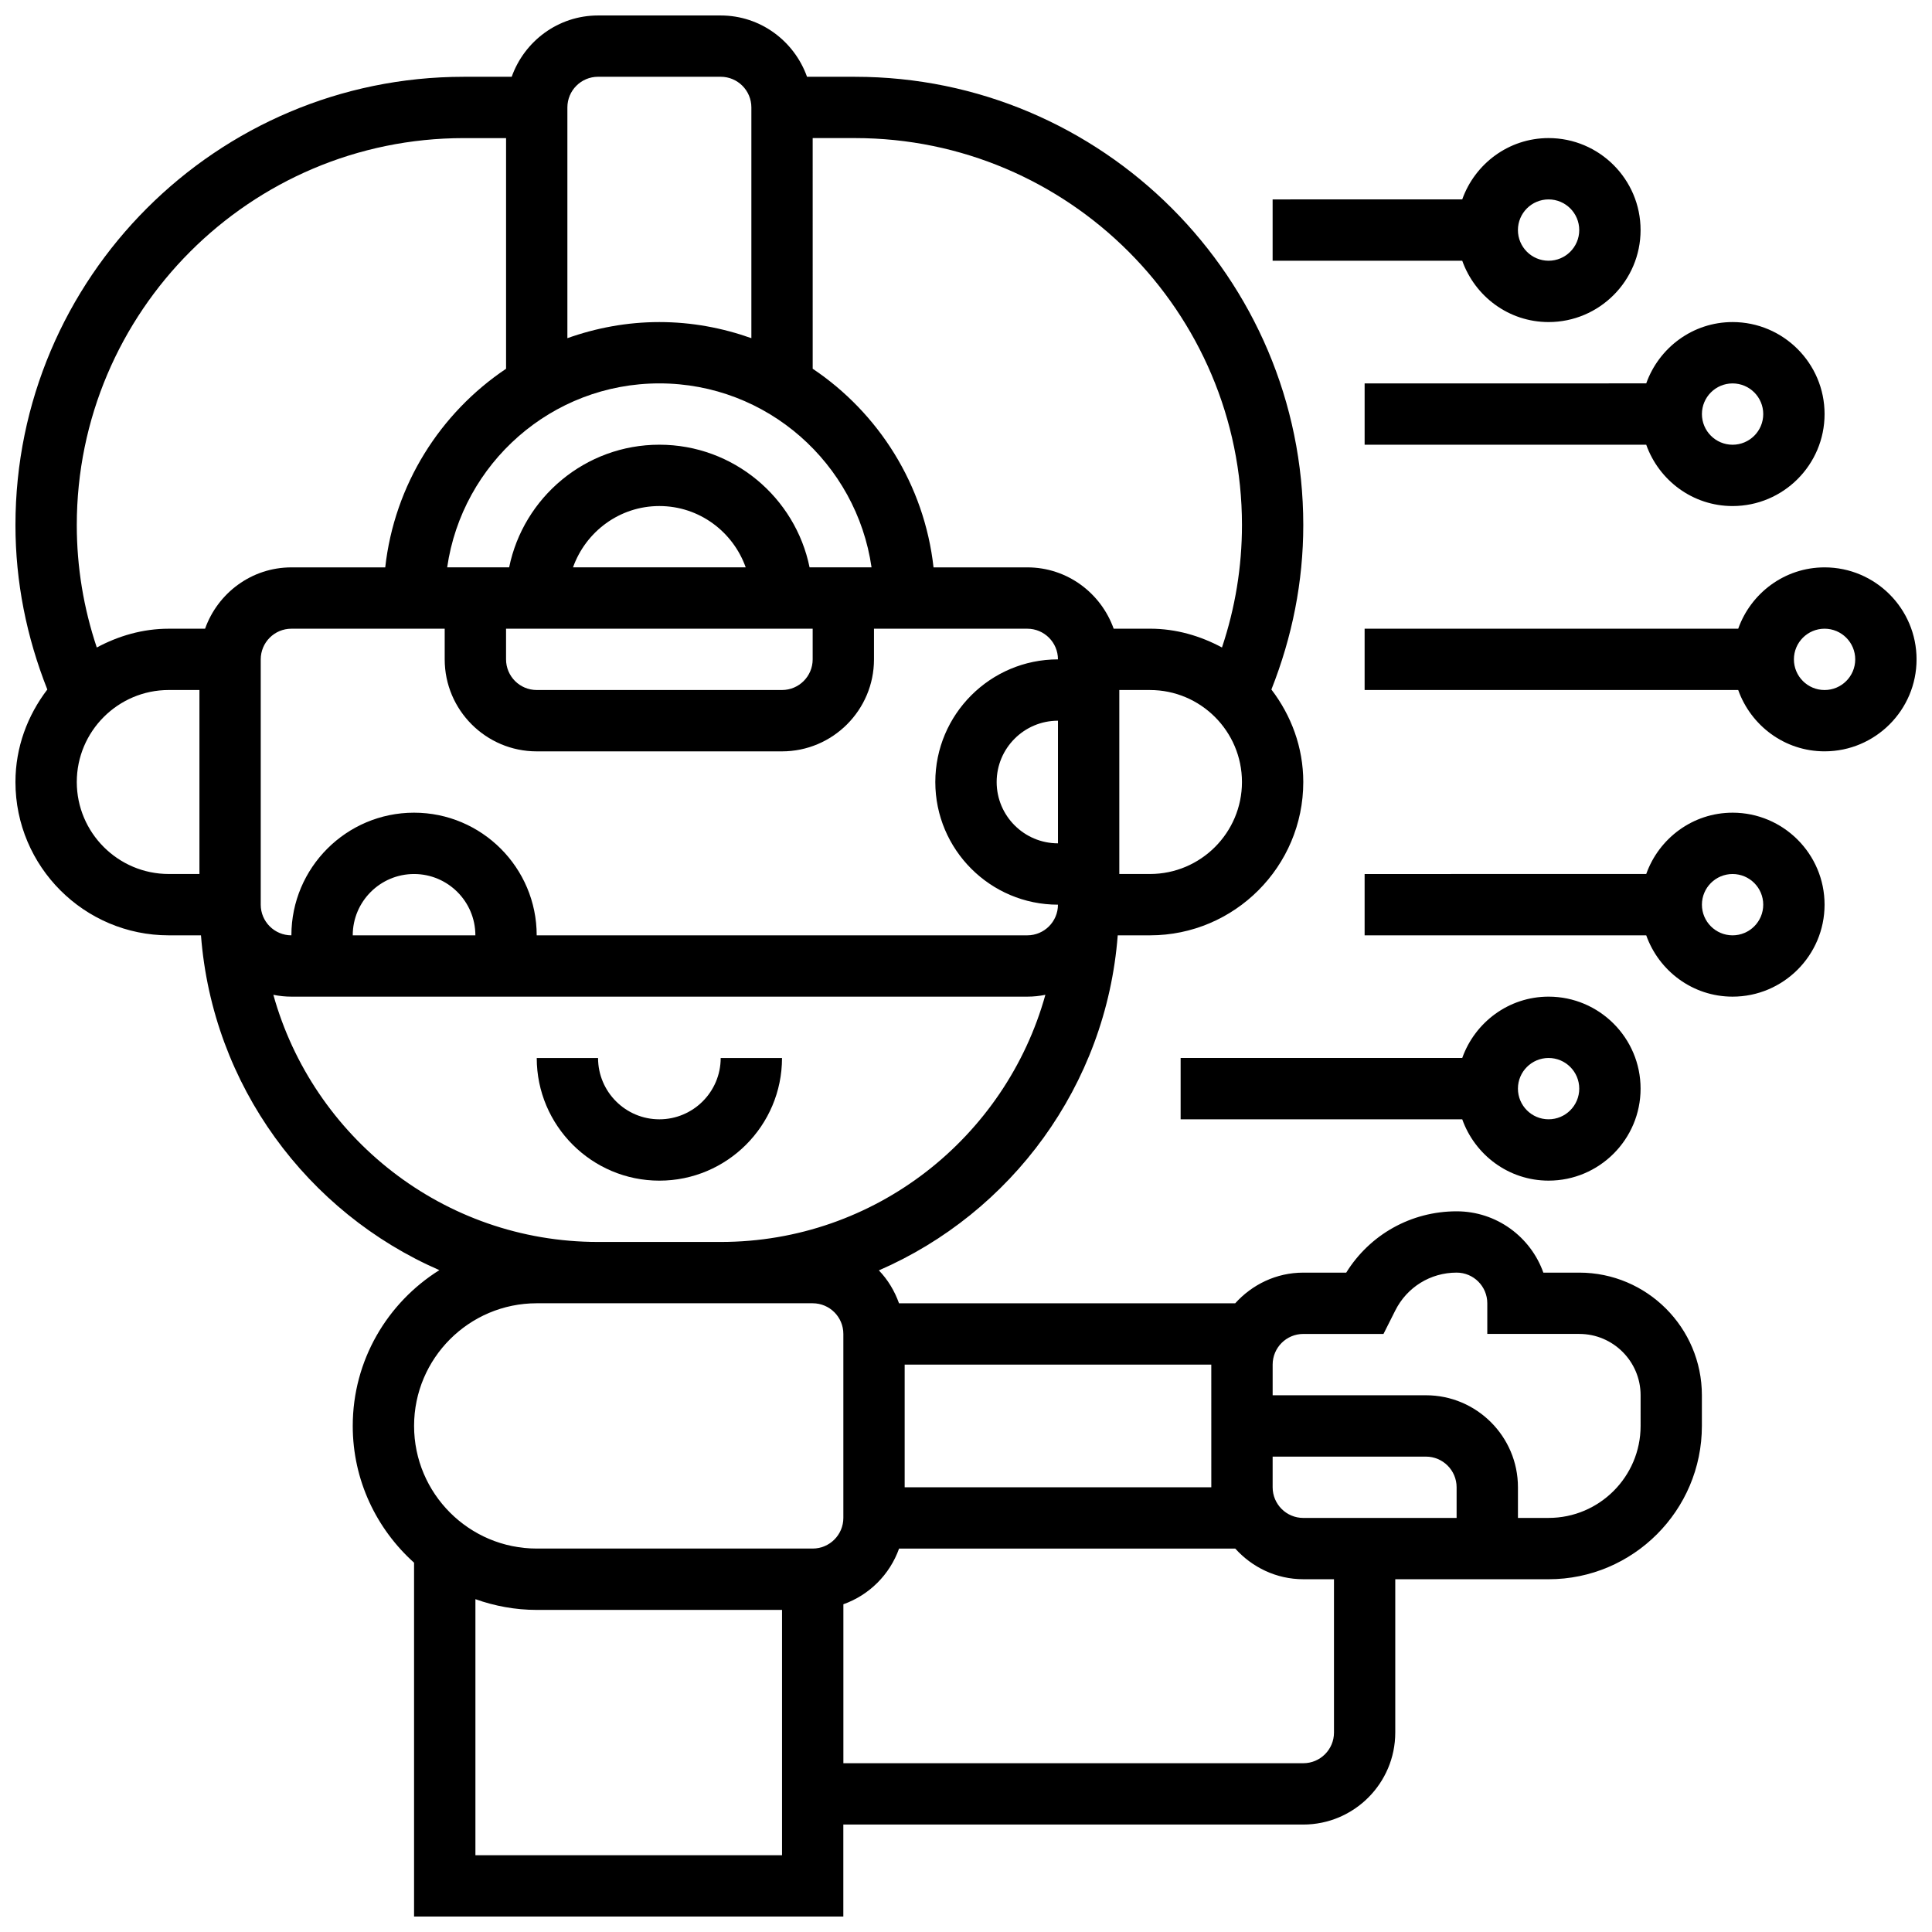
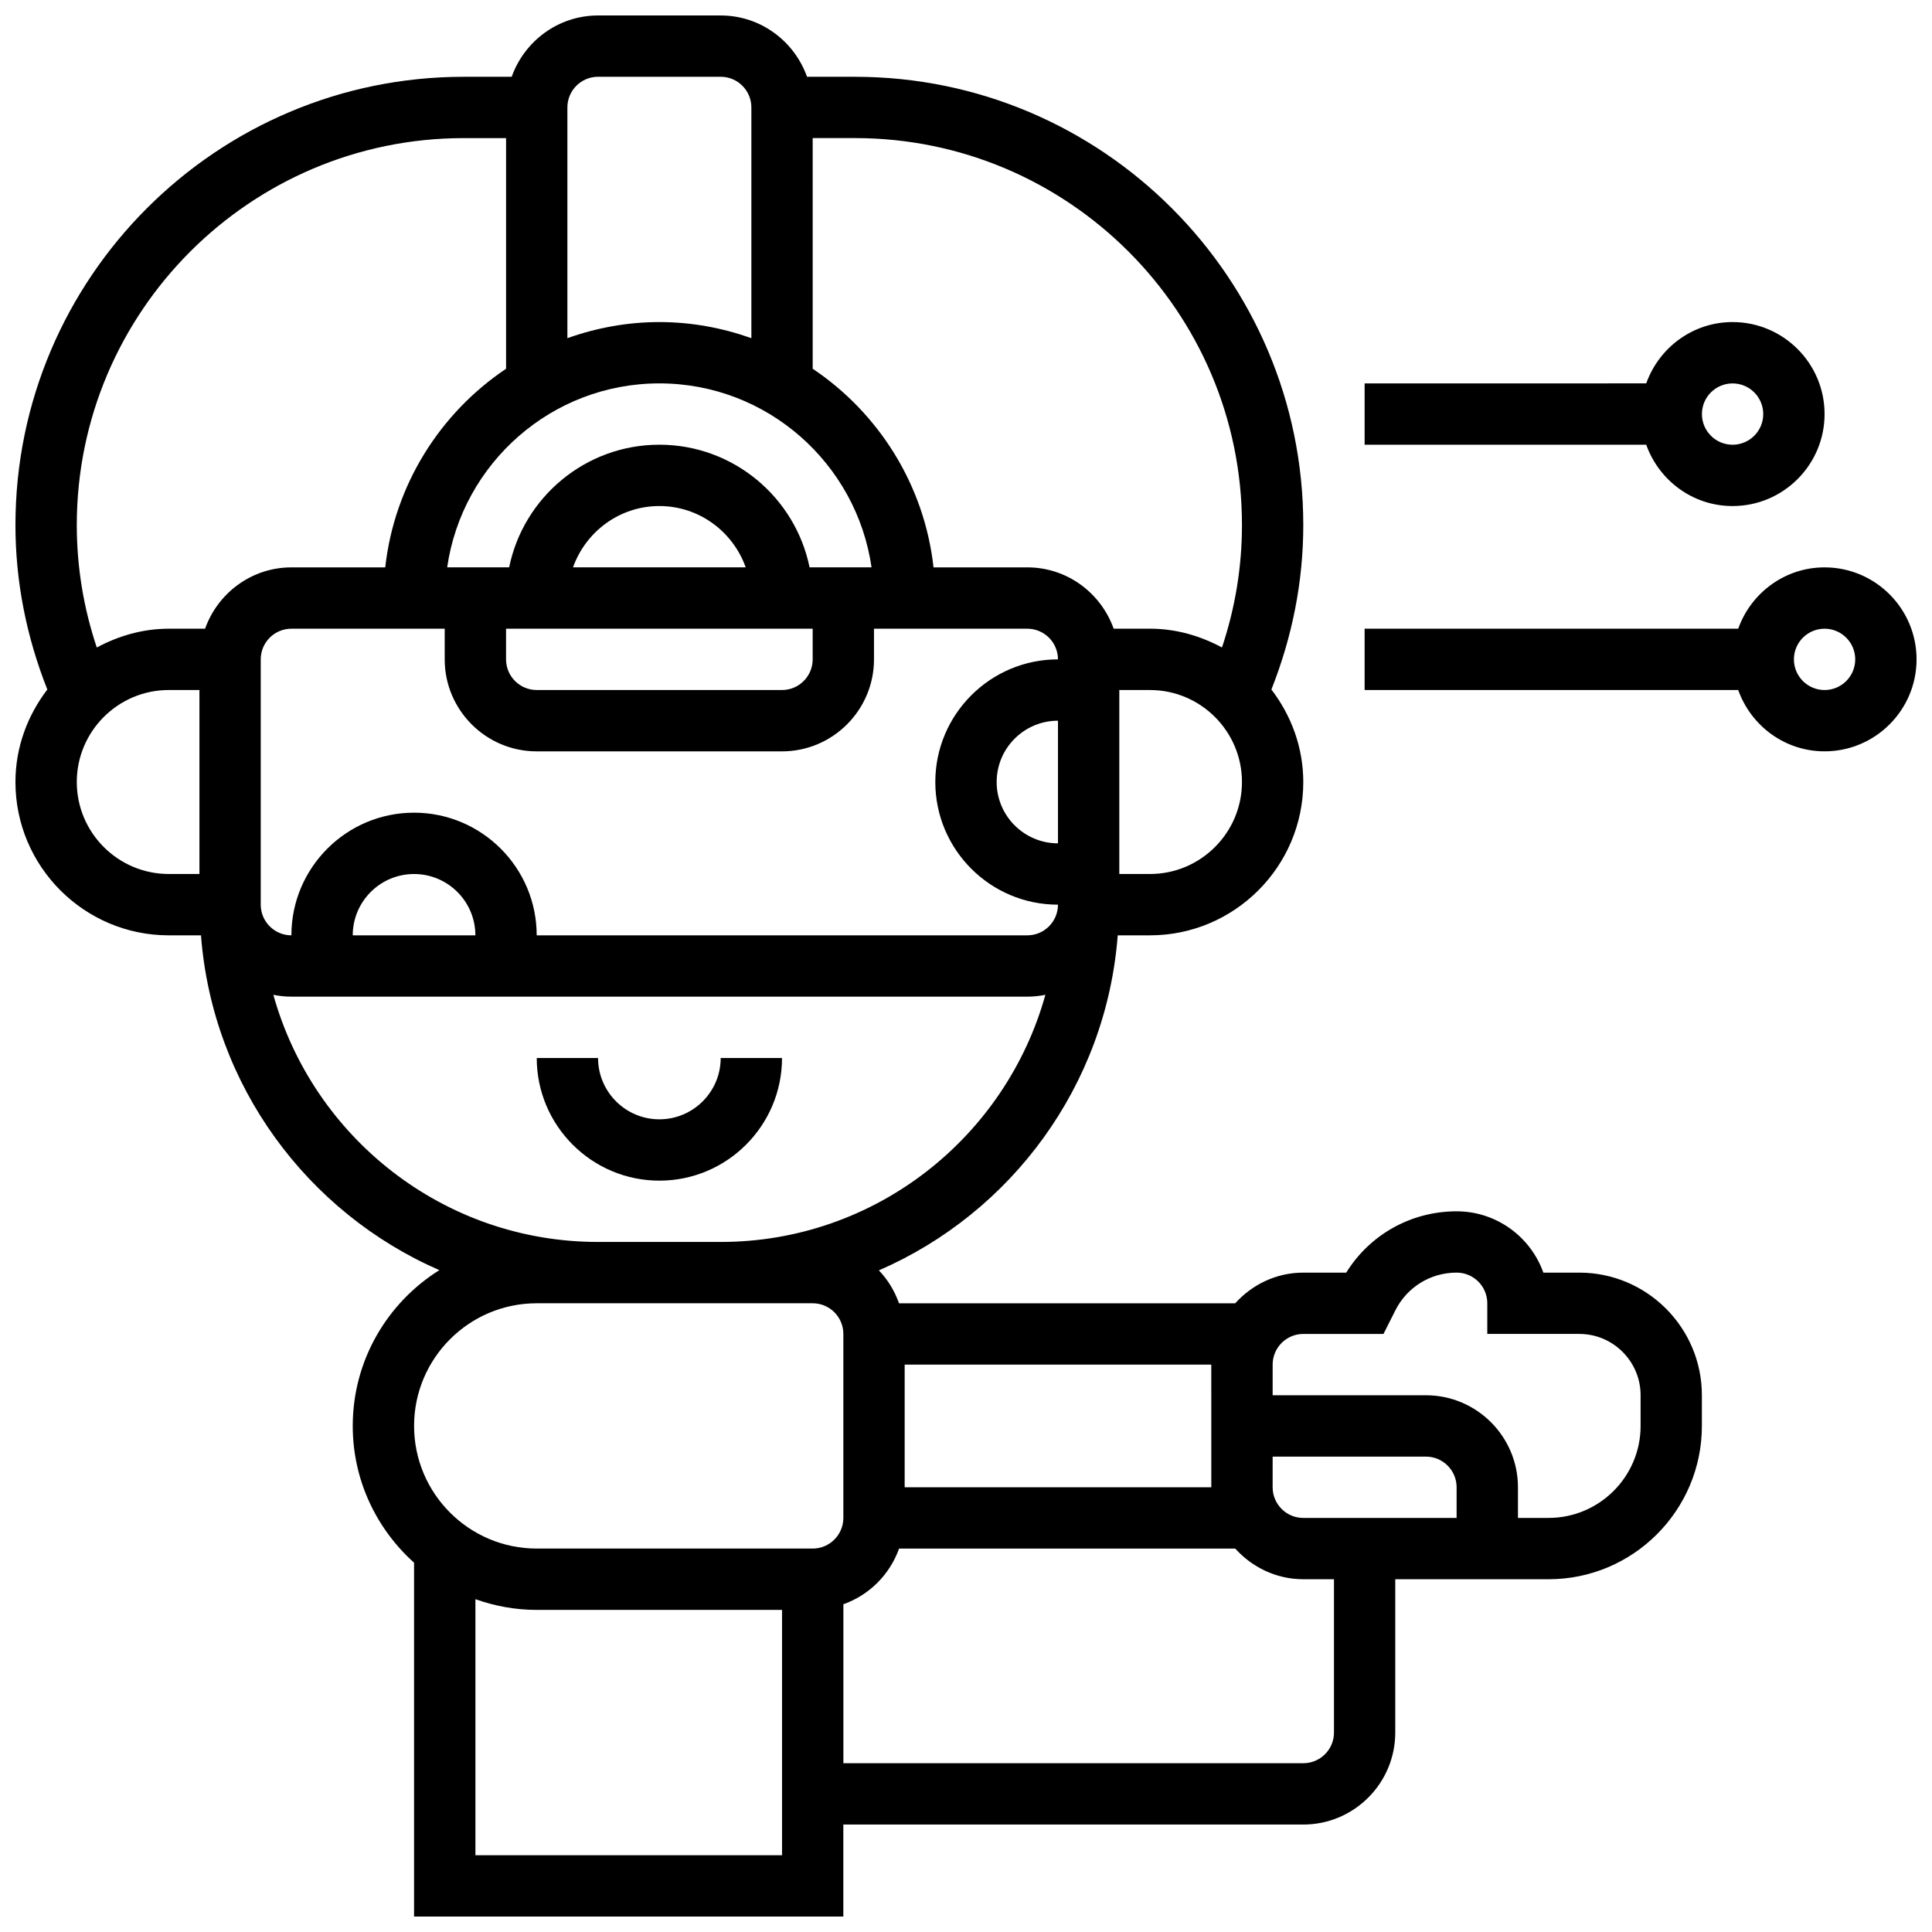
<svg xmlns="http://www.w3.org/2000/svg" width="800px" height="800px" version="1.1" viewBox="144 144 512 512">
  <defs>
    <clipPath id="b">
      <path d="m148.09 148.09h447.91v503.81h-447.91z" />
    </clipPath>
    <clipPath id="a">
      <path d="m505 294h146.9v50h-146.9z" />
    </clipPath>
  </defs>
  <path d="m351.24 424.38h-16.25c0 8.965-7.289 16.25-16.25 16.25-8.965 0-16.25-7.289-16.25-16.25h-16.25c0 17.926 14.578 32.504 32.504 32.504 17.918 0 32.496-14.578 32.496-32.504z" />
  <g clip-path="url(#b)">
    <path d="m562.52 481.26h-9.516c-3.356-9.457-12.391-16.25-22.988-16.25-12.051 0-22.996 6.16-29.254 16.25h-11.379c-7.176 0-13.57 3.176-18.039 8.125h-89.094c-1.172-3.281-2.965-6.258-5.34-8.719 35.07-15.234 60.246-48.949 63.301-88.793h8.543c22.402 0 40.629-18.227 40.629-40.629 0-9.246-3.227-17.684-8.449-24.516 5.508-13.918 8.449-28.531 8.449-43.578 0-65.504-53.297-118.8-118.8-118.8h-12.711c-3.363-9.434-12.301-16.25-22.879-16.25h-32.504c-10.578 0-19.52 6.816-22.883 16.25h-12.711c-65.504 0-118.8 53.301-118.8 118.8 0 15.051 2.941 29.66 8.449 43.578-5.223 6.836-8.449 15.27-8.449 24.516 0 22.402 18.227 40.629 40.629 40.629h8.539c3.047 39.785 28.164 73.469 63.172 88.727-13.766 8.625-22.953 23.883-22.953 41.289 0 14.391 6.305 27.305 16.25 36.242v93.773h113.76v-24.379h121.89c13.441 0 24.379-10.938 24.379-24.379v-40.629h40.629c22.402 0 40.629-18.227 40.629-40.629v-8.125c0.004-17.926-14.574-32.504-32.5-32.504zm-32.504 65.008h-40.629c-4.484 0-8.125-3.641-8.125-8.125v-8.125h40.629c4.484 0 8.125 3.641 8.125 8.125zm-65.008-8.125h-81.262v-32.504h81.258zm-48.758-146.27h-130.02c0-17.926-14.578-32.504-32.504-32.504s-32.504 14.578-32.504 32.504c-4.484 0-8.125-3.641-8.125-8.125v-65.008c0-4.484 3.641-8.125 8.125-8.125h40.629v8.125c0 13.441 10.938 24.379 24.379 24.379h65.008c13.441 0 24.379-10.938 24.379-24.379v-8.125h40.629c4.484 0 8.125 3.641 8.125 8.125-17.926 0-32.504 14.578-32.504 32.504 0 17.926 14.578 32.504 32.504 32.504 0 4.484-3.641 8.125-8.125 8.125zm-178.77 0c0-8.965 7.289-16.25 16.25-16.25 8.965 0 16.25 7.289 16.25 16.25zm81.258-146.27c28.594 0 52.266 21.242 56.23 48.754h-16.422c-3.777-18.52-20.184-32.504-39.809-32.504s-36.031 13.984-39.809 32.504h-16.422c3.965-27.512 27.637-48.754 56.23-48.754zm-40.629 65.008h81.258v8.125c0 4.484-3.641 8.125-8.125 8.125h-65.008c-4.484 0-8.125-3.641-8.125-8.125zm17.746-16.254c3.363-9.434 12.301-16.25 22.883-16.25 10.578 0 19.52 6.816 22.883 16.25zm128.52 73.137c-8.965 0-16.25-7.289-16.25-16.25 0-8.965 7.289-16.25 16.25-16.25zm24.379 8.125h-8.125v-48.754h8.125c13.441 0 24.379 10.938 24.379 24.379 0 13.438-10.938 24.375-24.379 24.375zm24.379-92.473c0 11.133-1.805 21.996-5.297 32.445-5.723-3.07-12.148-4.981-19.082-4.981h-9.621c-3.363-9.434-12.301-16.25-22.883-16.25h-24.855c-2.438-21.914-14.57-40.93-32.023-52.641l-0.004-61.125h11.215c56.551 0 102.55 46 102.55 102.55zm-170.64-118.8h32.504c4.484 0 8.125 3.641 8.125 8.125v61.148c-7.641-2.711-15.82-4.266-24.379-4.266-8.555 0-16.738 1.551-24.379 4.266v-61.145c0-4.488 3.641-8.129 8.129-8.129zm-35.594 16.254h11.215v61.125c-17.453 11.711-29.586 30.73-32.023 52.641l-24.859-0.004c-10.578 0-19.52 6.816-22.883 16.25l-9.621 0.004c-6.93 0-13.359 1.91-19.078 4.981-3.496-10.449-5.301-21.312-5.301-32.445 0-56.551 46.004-102.55 102.55-102.55zm-102.55 170.64c0-13.441 10.938-24.379 24.379-24.379h8.125v48.754l-8.125 0.004c-13.438 0-24.379-10.938-24.379-24.379zm52.098 56.395c1.551 0.316 3.144 0.488 4.785 0.488h195.02c1.641 0 3.234-0.172 4.785-0.488-10.488 37.711-45.039 65.496-86.043 65.496h-32.504c-41.004 0-75.555-27.785-86.047-65.496zm69.793 81.746h73.133c4.484 0 8.125 3.641 8.125 8.125v48.754c0 4.484-3.641 8.125-8.125 8.125h-73.133c-17.926 0-32.504-14.578-32.504-32.504 0-17.922 14.578-32.5 32.504-32.5zm-16.25 146.27v-67.852c5.094 1.812 10.547 2.844 16.25 2.844h65.008v65.008zm227.53-32.504c0 4.484-3.641 8.125-8.125 8.125h-121.89v-42.125c6.883-2.453 12.301-7.875 14.758-14.758h89.09c4.461 4.949 10.863 8.125 18.039 8.125h8.125zm81.258-81.262c0 13.441-10.938 24.379-24.379 24.379h-8.125v-8.125c0-13.441-10.938-24.379-24.379-24.379h-40.629v-8.125c0-4.484 3.641-8.125 8.125-8.125h21.25l3.121-6.207c3.106-6.195 9.328-10.047 16.262-10.047 4.484 0 8.125 3.641 8.125 8.125v8.125h24.379c8.965 0 16.25 7.289 16.25 16.25z" />
  </g>
-   <path d="m554.39 229.35c13.441 0 24.379-10.938 24.379-24.379s-10.938-24.379-24.379-24.379c-10.578 0-19.52 6.816-22.883 16.25l-50.25 0.004v16.25h50.25c3.367 9.438 12.305 16.254 22.883 16.254zm0-32.504c4.484 0 8.125 3.641 8.125 8.125s-3.641 8.125-8.125 8.125-8.125-3.641-8.125-8.125 3.641-8.125 8.125-8.125z" />
-   <path d="m603.15 359.37c-10.578 0-19.52 6.816-22.883 16.25l-74.629 0.004v16.25h74.629c3.363 9.434 12.301 16.25 22.883 16.25 13.441 0 24.379-10.938 24.379-24.379 0-13.438-10.941-24.375-24.379-24.375zm0 32.504c-4.484 0-8.125-3.641-8.125-8.125s3.641-8.125 8.125-8.125c4.484 0 8.125 3.641 8.125 8.125s-3.641 8.125-8.125 8.125z" />
  <g clip-path="url(#a)">
    <path d="m627.53 294.36c-10.578 0-19.52 6.816-22.883 16.25l-99.008 0.004v16.25h99.008c3.363 9.434 12.301 16.25 22.883 16.25 13.441 0 24.379-10.938 24.379-24.379-0.004-13.438-10.941-24.375-24.379-24.375zm0 32.504c-4.484 0-8.125-3.641-8.125-8.125s3.641-8.125 8.125-8.125 8.125 3.641 8.125 8.125-3.641 8.125-8.125 8.125z" />
  </g>
-   <path d="m456.88 440.63h74.629c3.363 9.434 12.301 16.25 22.883 16.25 13.441 0 24.379-10.938 24.379-24.379s-10.938-24.379-24.379-24.379c-10.578 0-19.52 6.816-22.883 16.25l-74.629 0.004zm97.512-16.254c4.484 0 8.125 3.641 8.125 8.125s-3.641 8.125-8.125 8.125-8.125-3.641-8.125-8.125 3.641-8.125 8.125-8.125z" />
  <path d="m505.64 245.61v16.25h74.629c3.363 9.434 12.301 16.25 22.883 16.25 13.441 0 24.379-10.938 24.379-24.379 0-13.441-10.938-24.379-24.379-24.379-10.578 0-19.52 6.816-22.883 16.25zm97.512 0c4.484 0 8.125 3.641 8.125 8.125s-3.641 8.125-8.125 8.125c-4.484 0-8.125-3.641-8.125-8.125s3.637-8.125 8.125-8.125z" />
</svg>